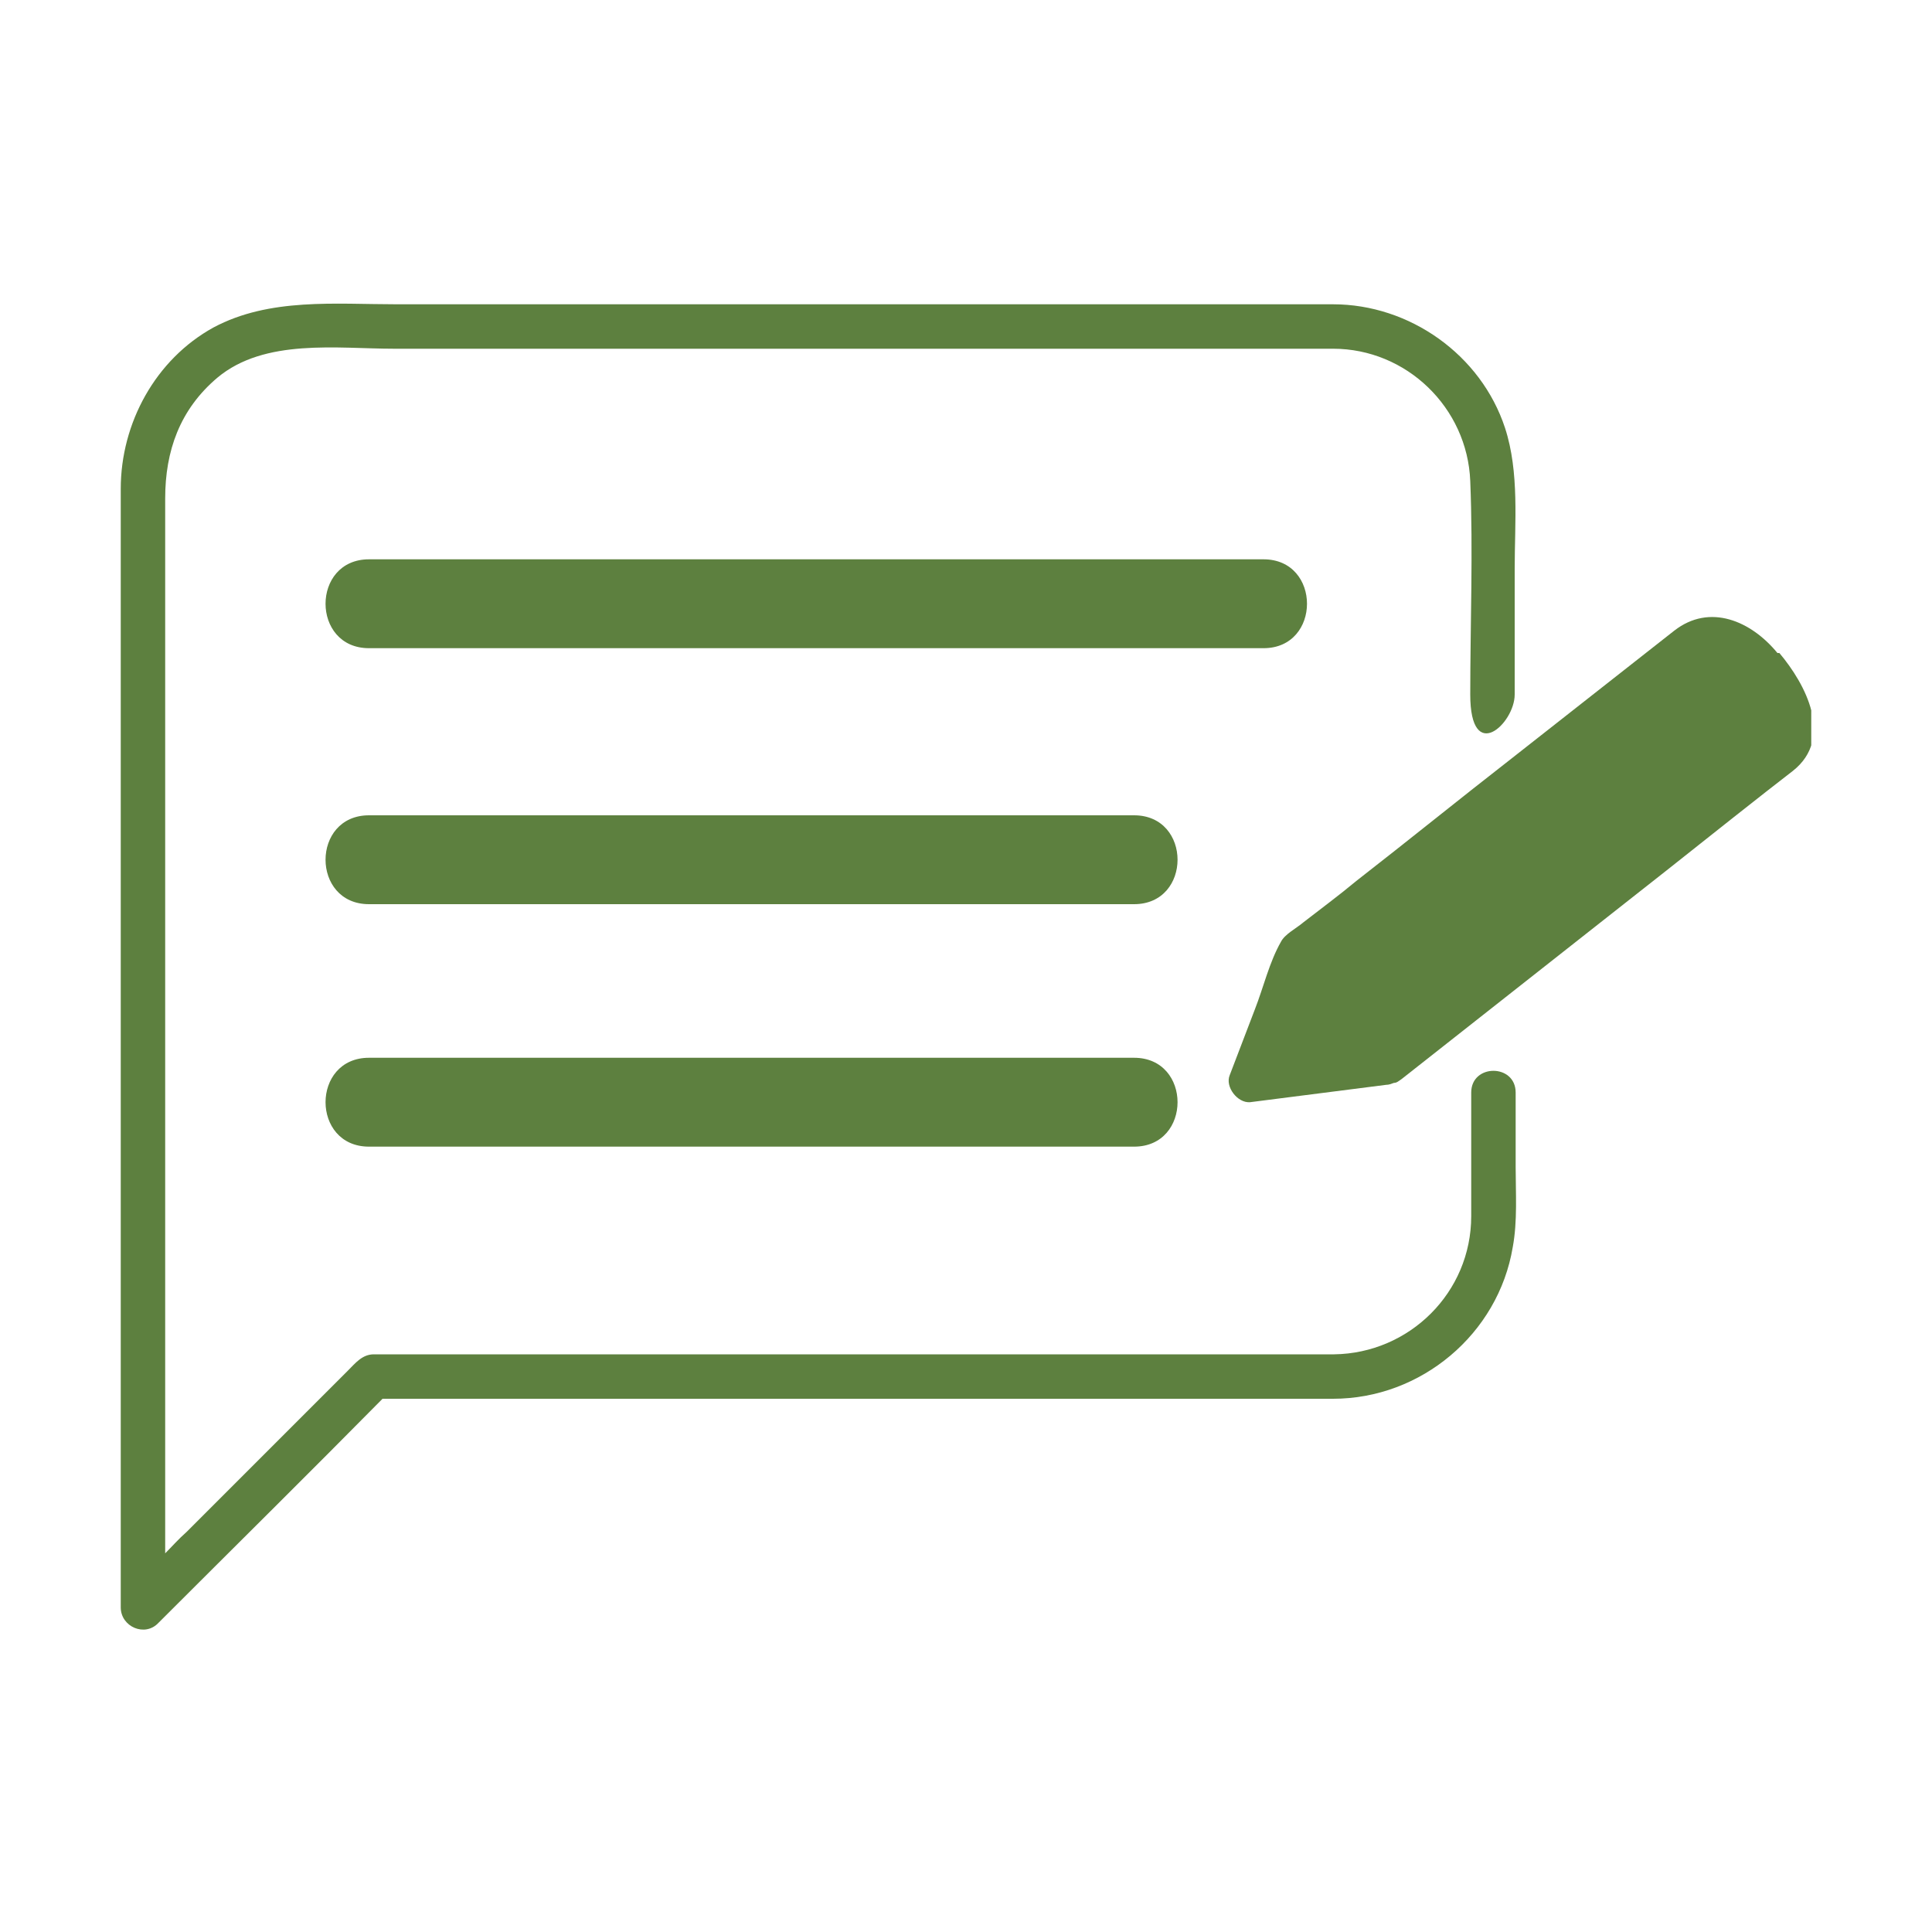
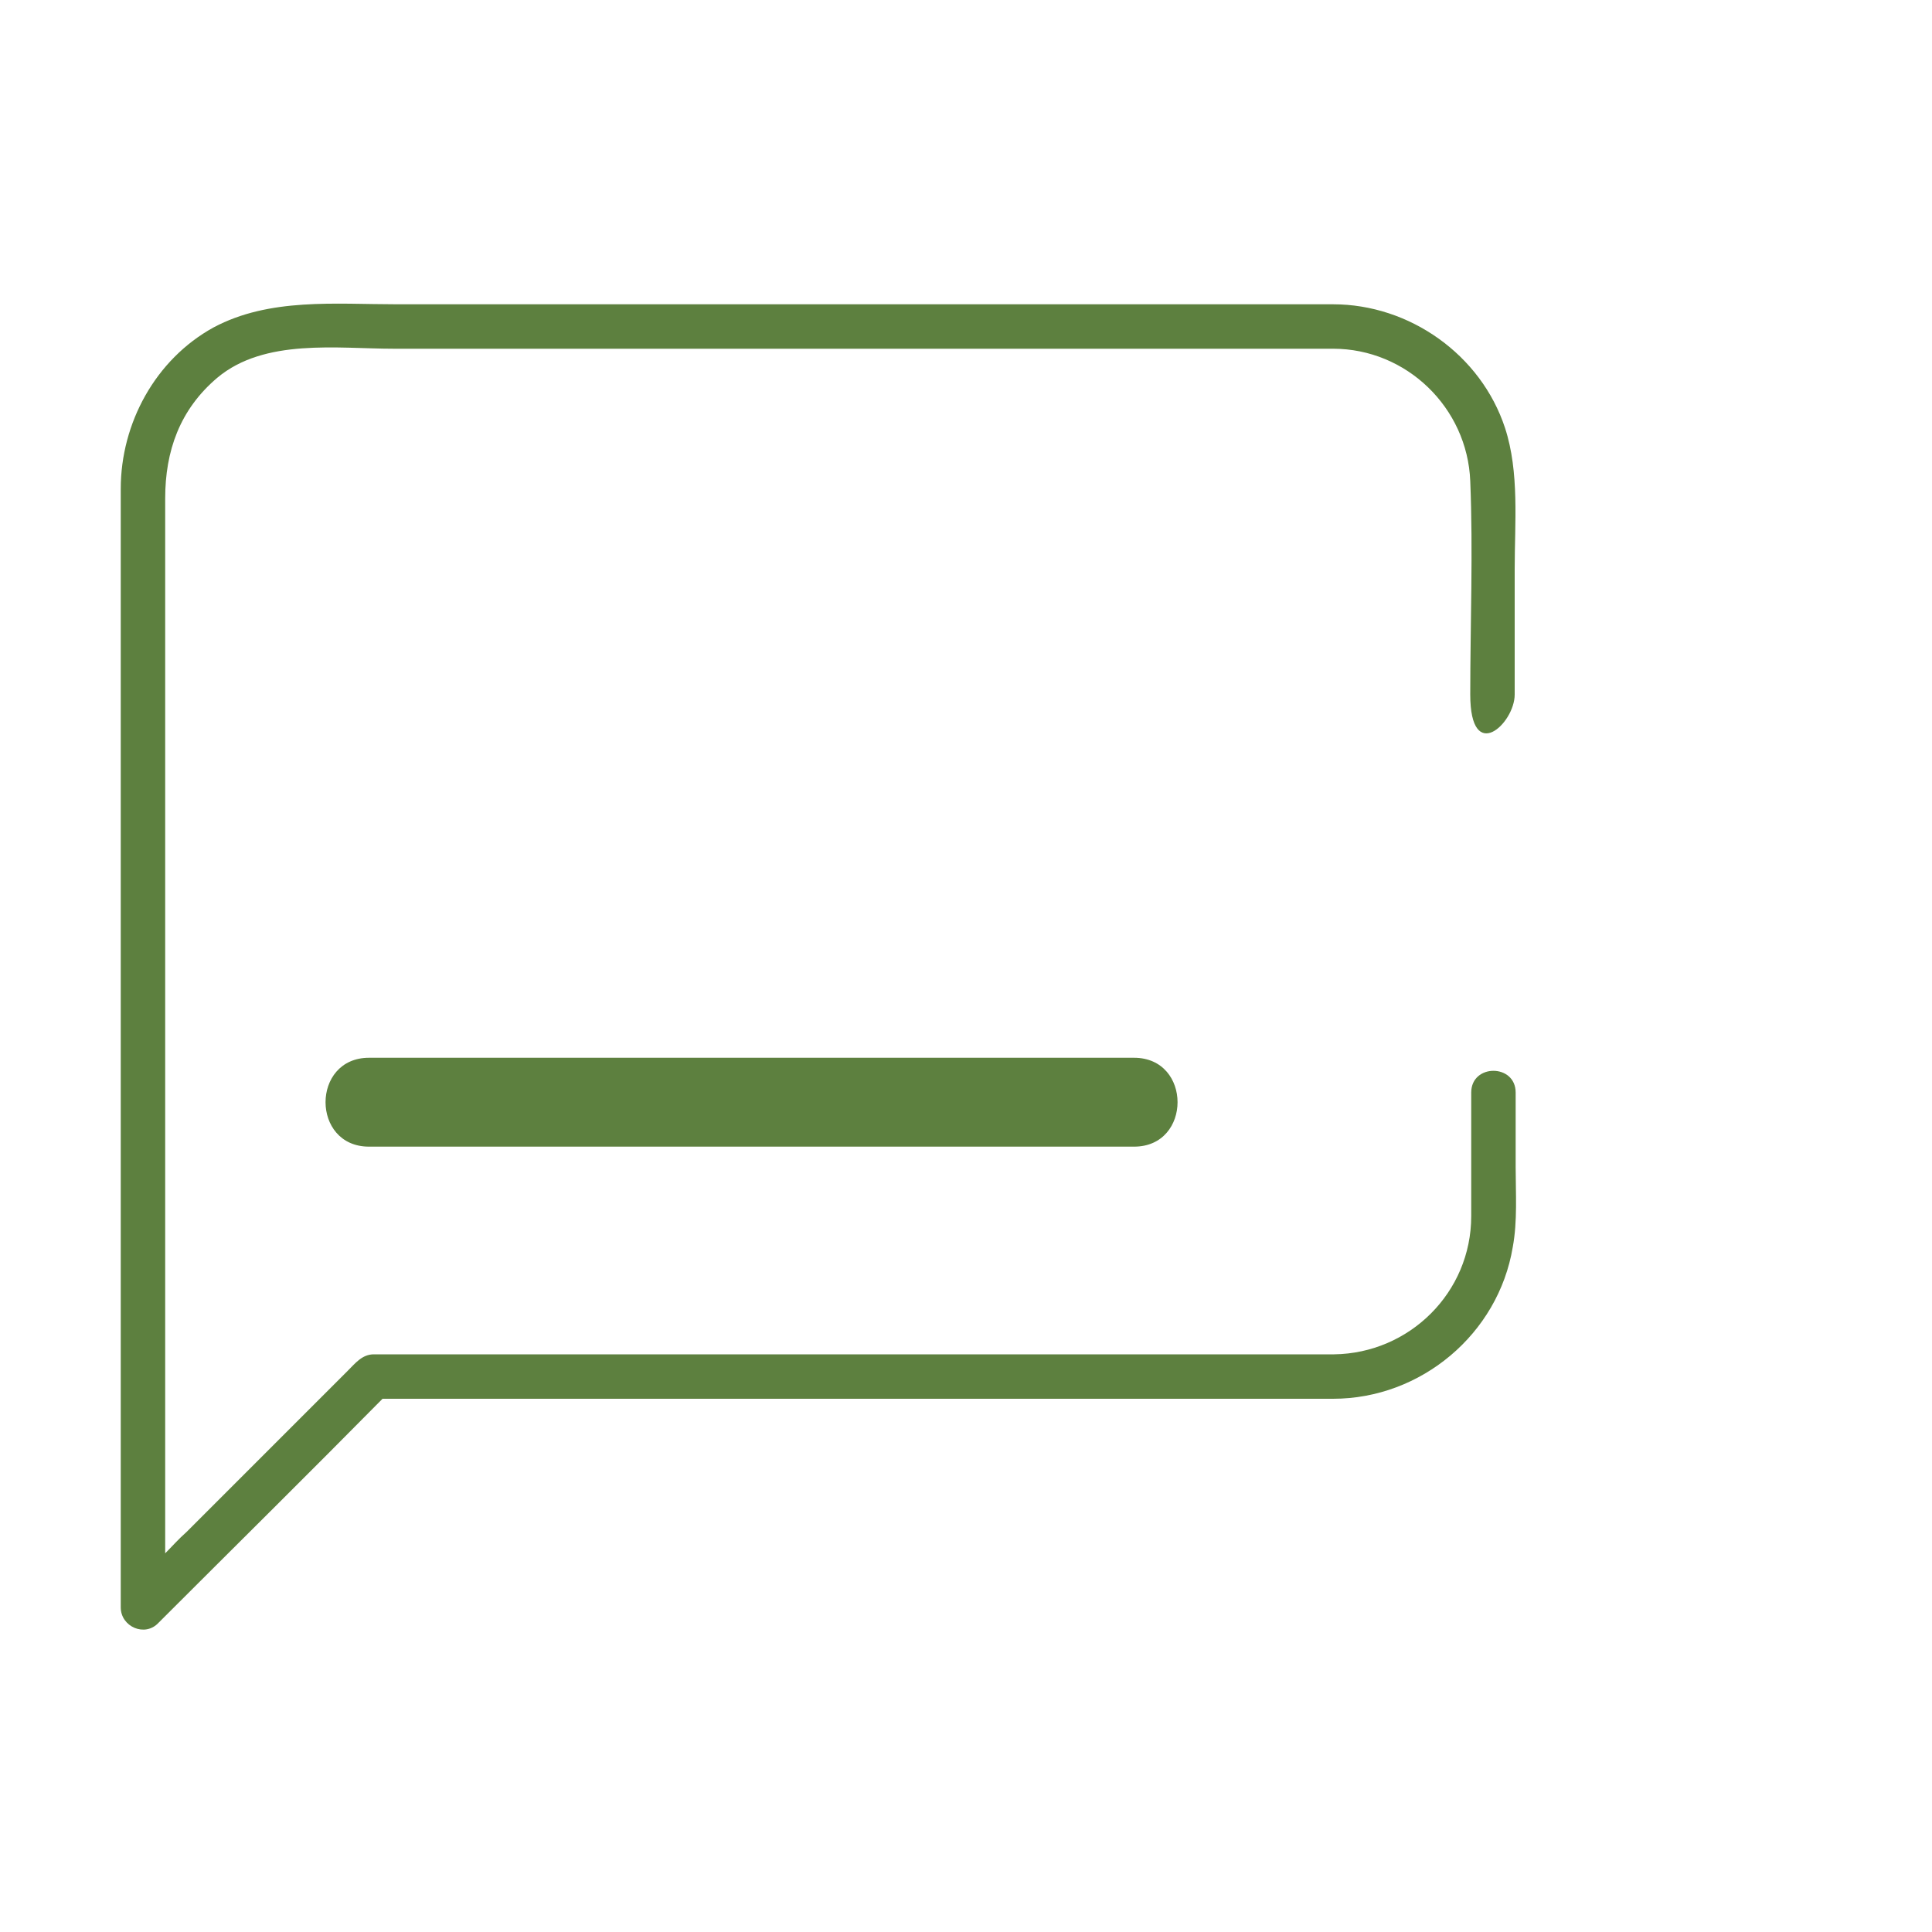
<svg xmlns="http://www.w3.org/2000/svg" id="Layer_1" data-name="Layer 1" viewBox="0 0 200 200">
  <defs>
    <style>      .cls-1 {        clip-path: url(#clippath);      }      .cls-2 {        fill: none;      }      .cls-2, .cls-3 {        stroke-width: 0px;      }      .cls-3 {        fill: #5d803f;      }    </style>
    <clipPath id="clippath">
-       <rect class="cls-2" x="126.9" y="63.5" width="60.6" height="50.9" />
-     </clipPath>
+       </clipPath>
  </defs>
  <g class="cls-1">
-     <path class="cls-3" d="M184,67.6c-2.7-3.3-7-5.2-10.7-2.3-.9.7-1.9,1.5-2.8,2.2-4.7,3.7-9.3,7.3-14,11-5.4,4.2-10.7,8.5-16.1,12.7-1.8,1.5-3.7,2.9-5.5,4.3-.7.6-1.9,1.2-2.3,2-1.2,2.1-1.8,4.7-2.7,7l-2.6,6.8c-.5,1.2.8,2.9,2.1,2.8,4.7-.6,9.4-1.2,14.1-1.8.3,0,.5-.1.8-.2.3,0,.5-.2.8-.4,8-6.3,16-12.6,24-18.9,4.6-3.6,9.2-7.3,13.8-10.9l2.7-2.1c4.3-3.4,1.3-9-1.4-12.2" />
-   </g>
+     </g>
  <path class="cls-3" d="M156.9,113.1c0-3-4.6-3-4.6,0v12.8c0,7.9-6.4,14.2-14.2,14.3-5.1,0-10.1,0-15.2,0H38.7c-1.2,0-1.9.9-2.7,1.7-1.4,1.4-2.9,2.9-4.3,4.3-4.1,4.1-8.3,8.3-12.4,12.4-.8.7-1.5,1.5-2.2,2.2V51.6c0-4.9,1.5-9.2,5.4-12.5,4.9-4.1,12.4-3,18.3-3h97.2c7.6,0,13.9,6.1,14.2,13.7.3,7.3,0,14.8,0,22.1s4.6,3,4.6,0v-13c0-4.8.5-10-1-14.6-2.5-7.6-9.9-12.8-17.8-12.8H41.1c-6.4,0-13.2-.7-19,2.4-6,3.3-9.6,9.9-9.6,16.7v115.8c0,2,2.5,3.1,3.9,1.6,7.7-7.7,15.5-15.4,23.2-23.2h98.4c9.1,0,17.1-6.7,18.6-15.7.5-2.7.3-5.6.3-8.3v-7.7" />
-   <path class="cls-3" d="M130.8,57.9H38.2c-6,0-6,9.2,0,9.2h92.6c6,0,6-9.2,0-9.2" />
  <path class="cls-3" d="M117.4,109.5H38.2c-6,0-6,9.2,0,9.2h79.2c6,0,6-9.2,0-9.2" />
-   <path class="cls-3" d="M117.4,84.4H38.2c-6,0-6,9.2,0,9.2h79.2c6,0,6-9.2,0-9.2" />
</svg>